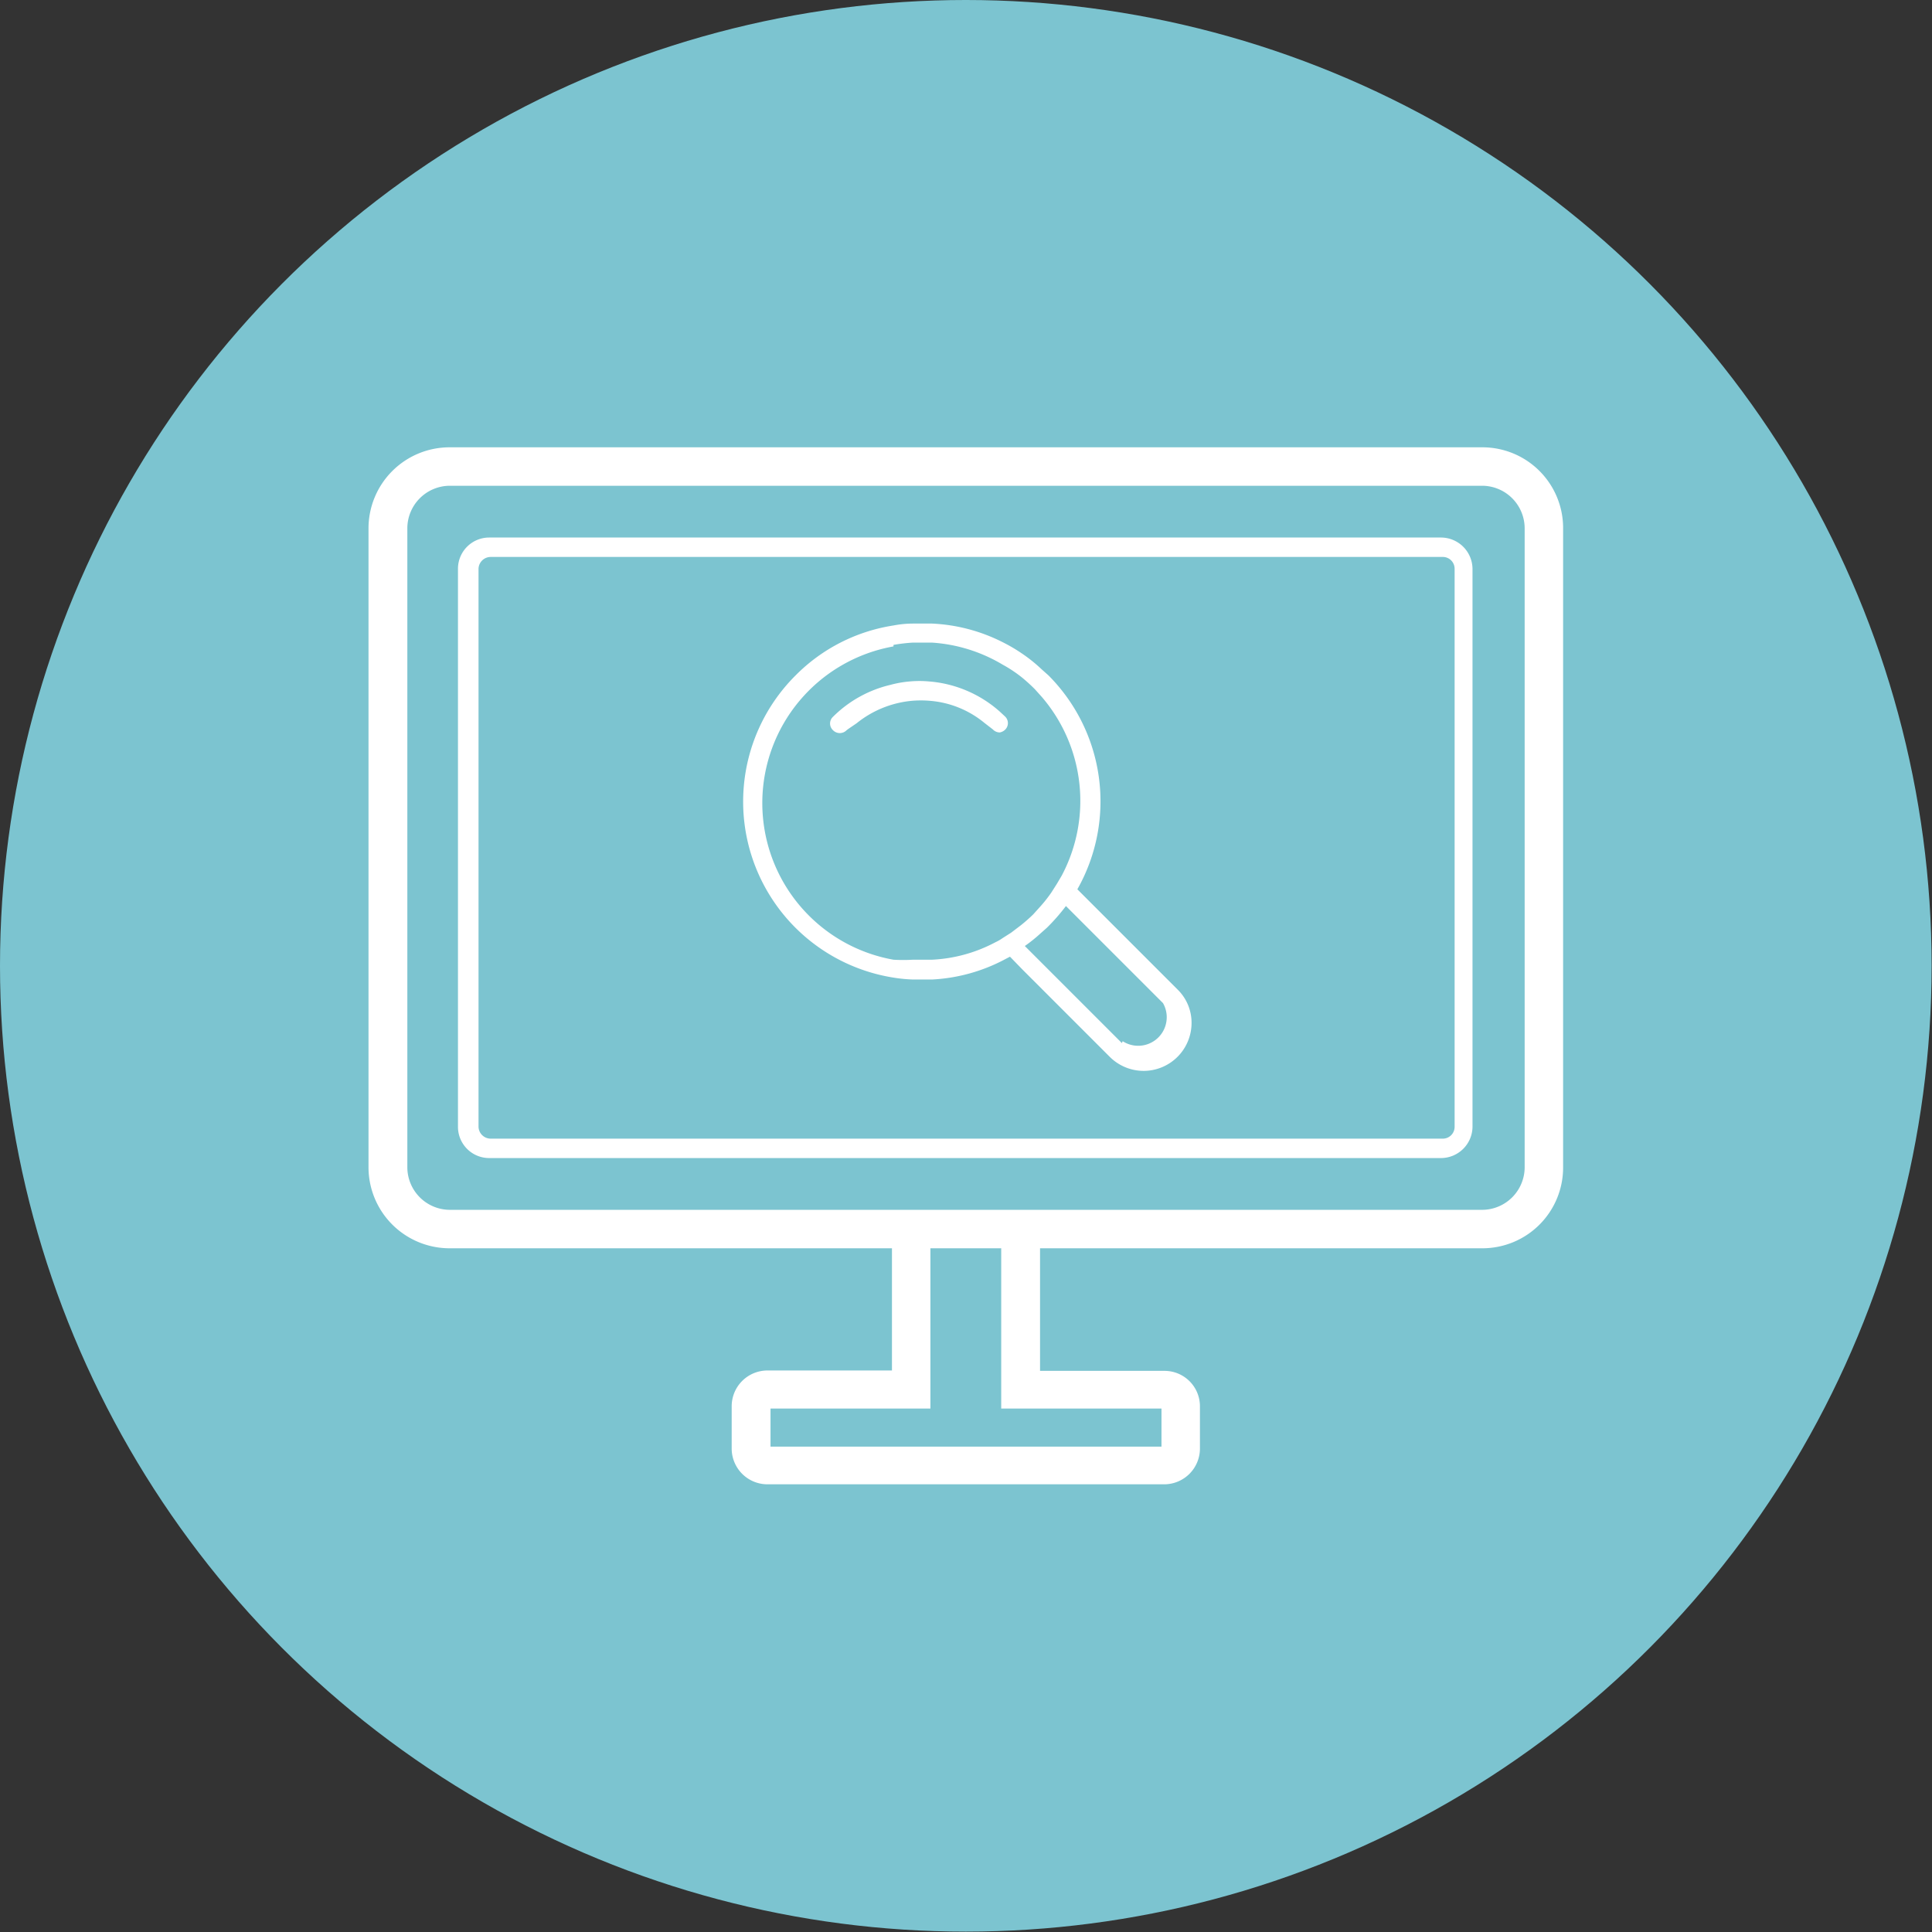
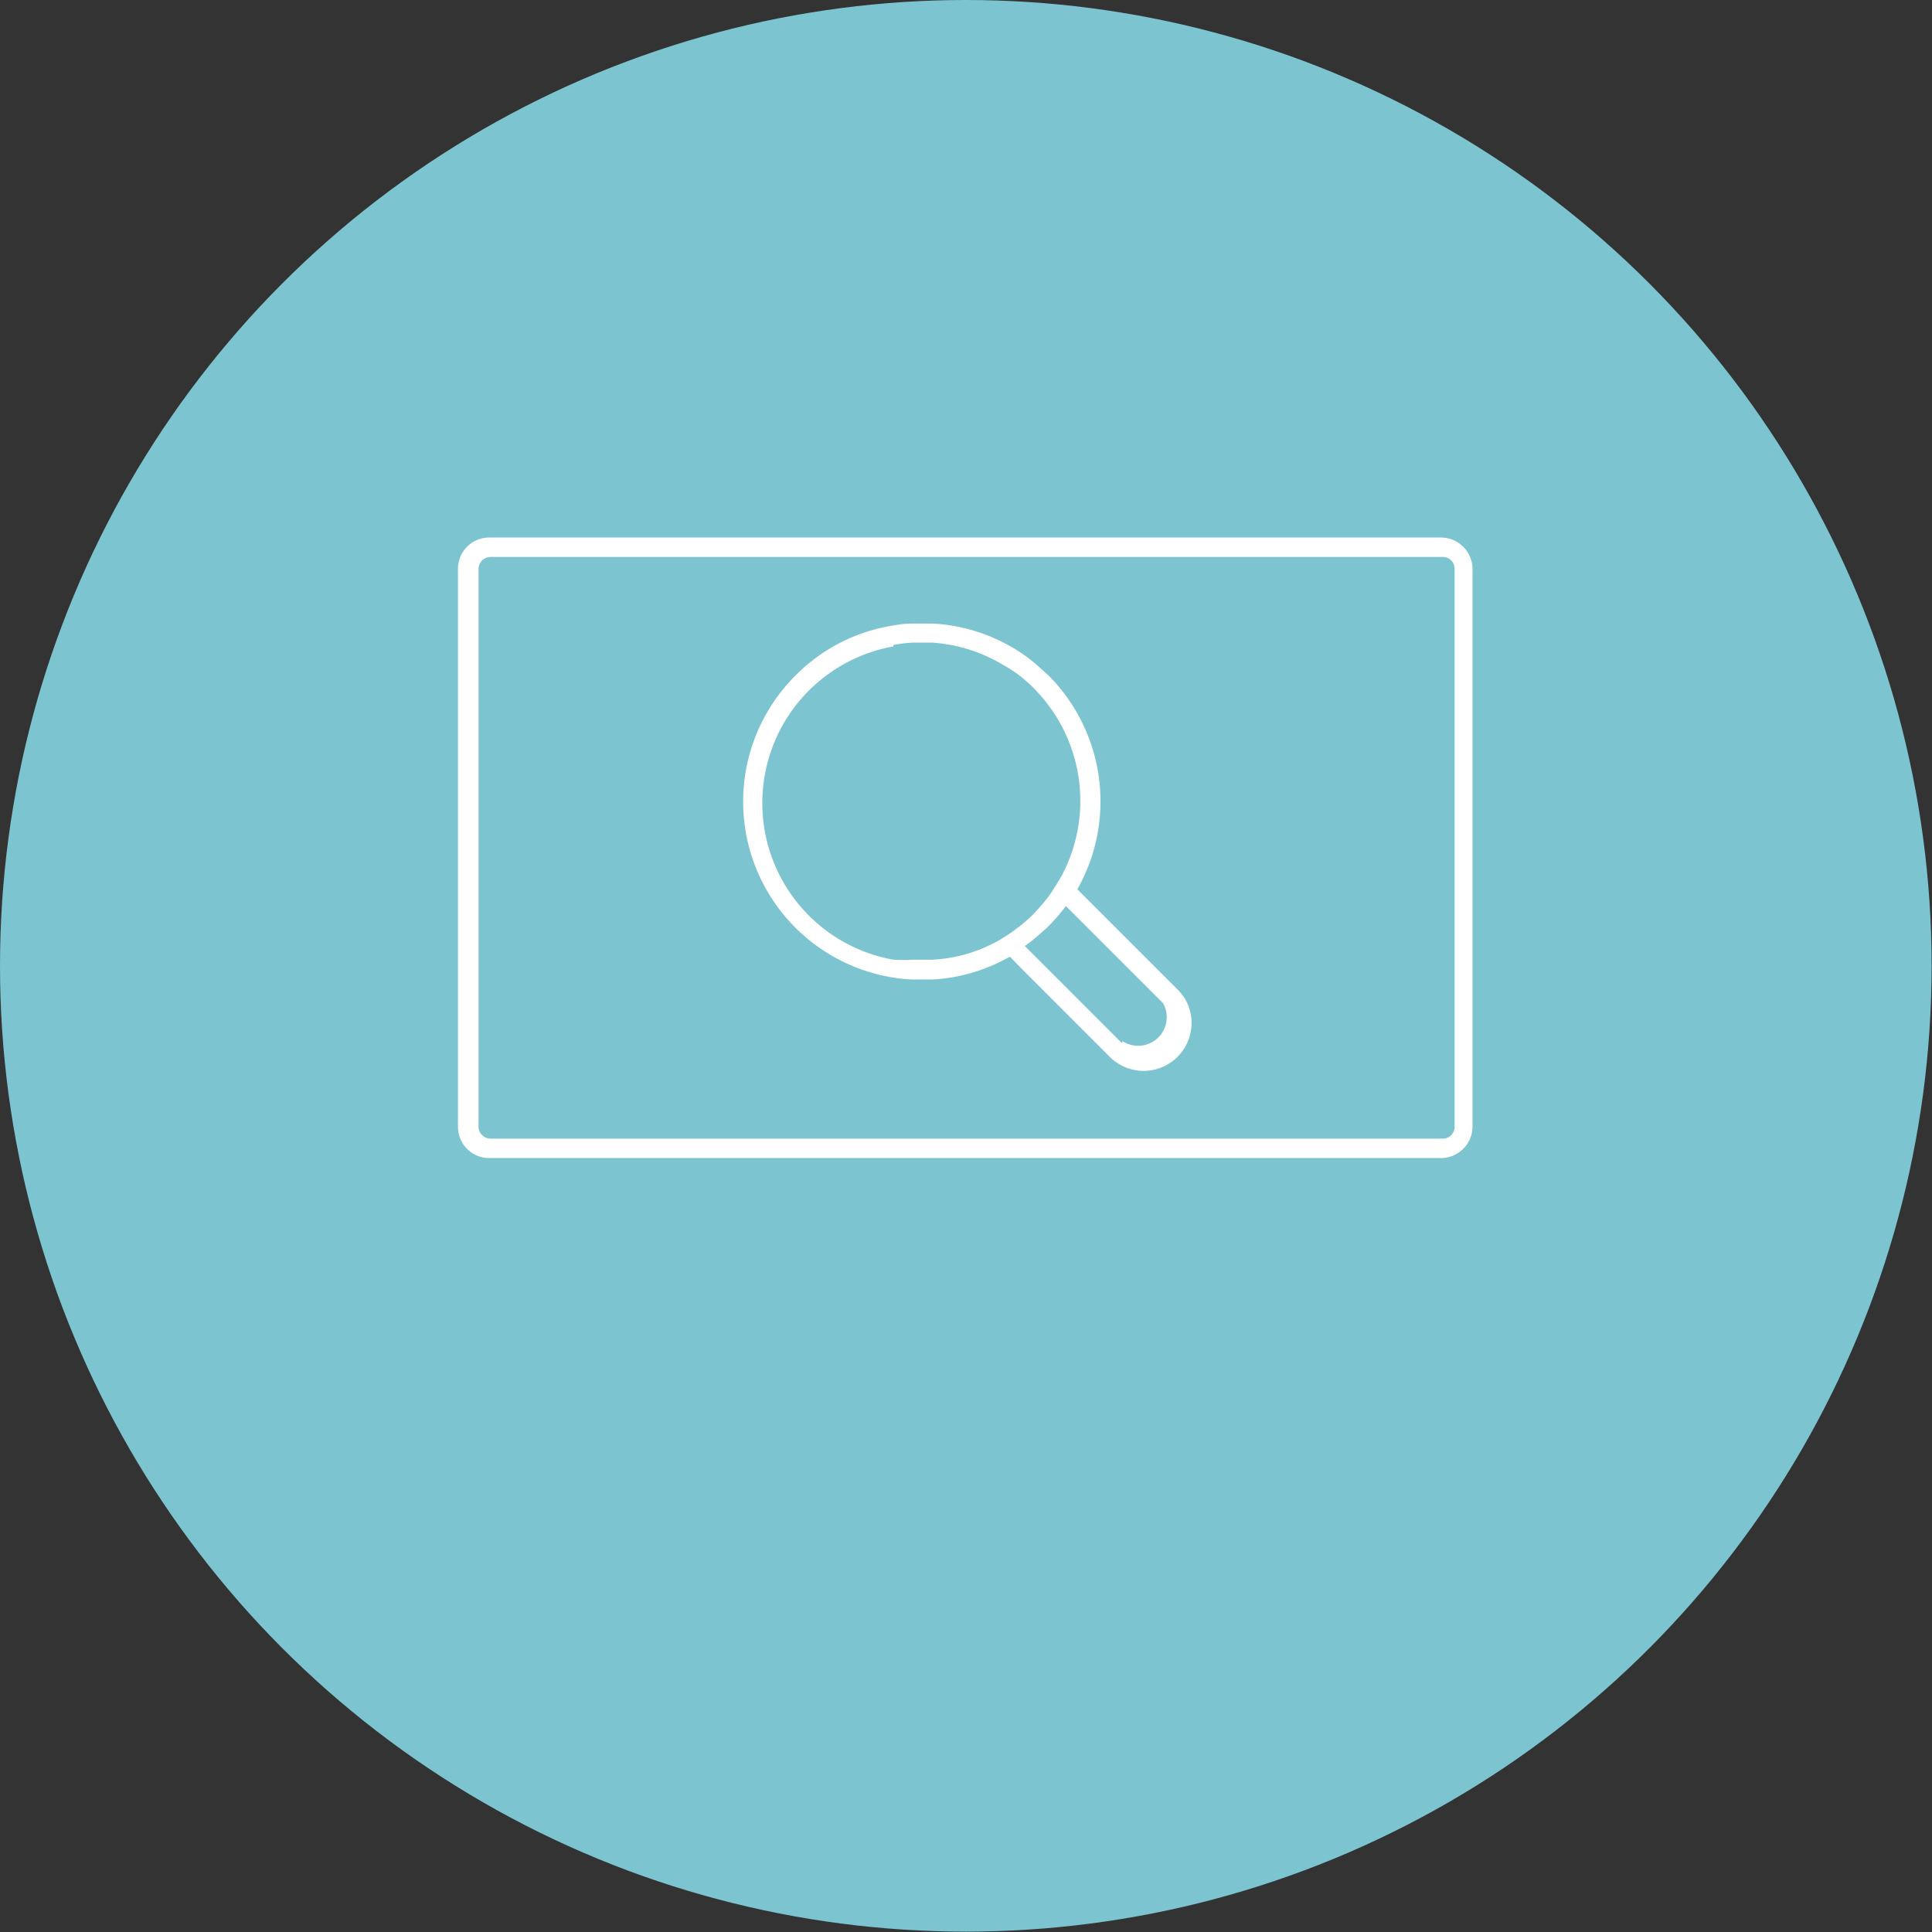
<svg xmlns="http://www.w3.org/2000/svg" viewBox="0 0 50.75 50.75">
  <rect x="0" y="0" width="50.75" height="50.75" fill="#333333" stroke="none" />
  <defs>
    <style>.cls-1{fill:#7cc4d0;}.cls-2{fill:#fff;}</style>
  </defs>
  <title>LTTR-Brochure-Icon</title>
  <g id="Layer_4" data-name="Layer 4">
    <circle class="cls-1" cx="25.37" cy="25.37" r="25.37" />
-     <path class="cls-2" d="M26.3,31.78H11.81a1.12,1.12,0,0,1-1.11-1.12V13.88a1.12,1.12,0,0,1,1.11-1.12H38.94a1.12,1.12,0,0,1,1.11,1.12V30.66a1.12,1.12,0,0,1-1.11,1.12H26.3ZM30.51,37v1H20.24V37h4.2V32.79H26.3V37Zm10.55-6.36V13.88a2.12,2.12,0,0,0-2.12-2.13H11.81a2.13,2.13,0,0,0-2.13,2.13V30.66a2.13,2.13,0,0,0,2.13,2.13H23.43V36H20.16a.94.94,0,0,0-.94.93v1.12a.94.94,0,0,0,.94.94H30.59a.94.94,0,0,0,.93-.94V36.94a.93.93,0,0,0-.93-.93H27.32V32.79H38.94a2.12,2.12,0,0,0,2.12-2.13Z" />
    <path class="cls-2" d="M12.57,29.6V14.94a.32.32,0,0,1,.32-.31h25a.31.31,0,0,1,.32.31V29.6a.31.31,0,0,1-.32.31h-25a.32.32,0,0,1-.32-.31Zm25.28.82a.83.83,0,0,0,.83-.82V14.94a.83.83,0,0,0-.83-.82h-25a.82.82,0,0,0-.82.82V29.6a.82.82,0,0,0,.82.82h25Z" />
    <path class="cls-2" d="M29.47,27.4l-2.15-2.15-.4-.4a4,4,0,0,0,.4-.32l.18-.16A5.17,5.17,0,0,0,28,23.8l2.55,2.55a.75.75,0,0,1-1.06,1Zm-6-10.46a4.43,4.43,0,0,1,.51-.06h.5a4.14,4.14,0,0,1,1.86.58,3.48,3.48,0,0,1,.51.34q.17.14.33.3l.18.2A4.19,4.19,0,0,1,27.89,23l-.13.22-.14.22a3.57,3.57,0,0,1-.3.38l-.18.2a4.28,4.28,0,0,1-.33.29l-.25.19-.22.14,0,0a1.18,1.18,0,0,1-.19.11,3.94,3.94,0,0,1-1.67.46l-.26,0-.24,0a4.4,4.4,0,0,1-.51,0,4.18,4.18,0,0,1,0-8.23Zm0,8.74a4,4,0,0,0,.51.05h.5a4.56,4.56,0,0,0,1.86-.5l.19-.1.32.33.51.51,1.79,1.79a1.26,1.26,0,0,0,.89.37,1.26,1.26,0,0,0,1.26-1.26,1.22,1.22,0,0,0-.37-.88l-2.63-2.63a4.69,4.69,0,0,0-.76-5.62l-.18-.16a4,4,0,0,0-.51-.41,4.27,4.27,0,0,0-.51-.3,4.55,4.55,0,0,0-1.86-.49l-.26,0h0l-.24,0a2.76,2.76,0,0,0-.51.05,4.61,4.61,0,0,0-2.57,1.31,4.68,4.68,0,0,0,2.57,7.94Z" />
-     <path class="cls-2" d="M22.28,19.15,22.5,19a2.71,2.71,0,0,1,1.44-.59,2.8,2.8,0,0,1,.5,0,2.57,2.57,0,0,1,1.42.58l.22.17a.25.25,0,0,0,.18.08h0a.27.27,0,0,0,.14-.07.24.24,0,0,0,0-.35l-.14-.13a3.17,3.17,0,0,0-1.86-.79,2.8,2.8,0,0,0-.5,0,2.86,2.86,0,0,0-.51.09,3.16,3.16,0,0,0-1.51.84.24.24,0,0,0,0,.35.25.25,0,0,0,.36,0Z" />
  </g>
</svg>